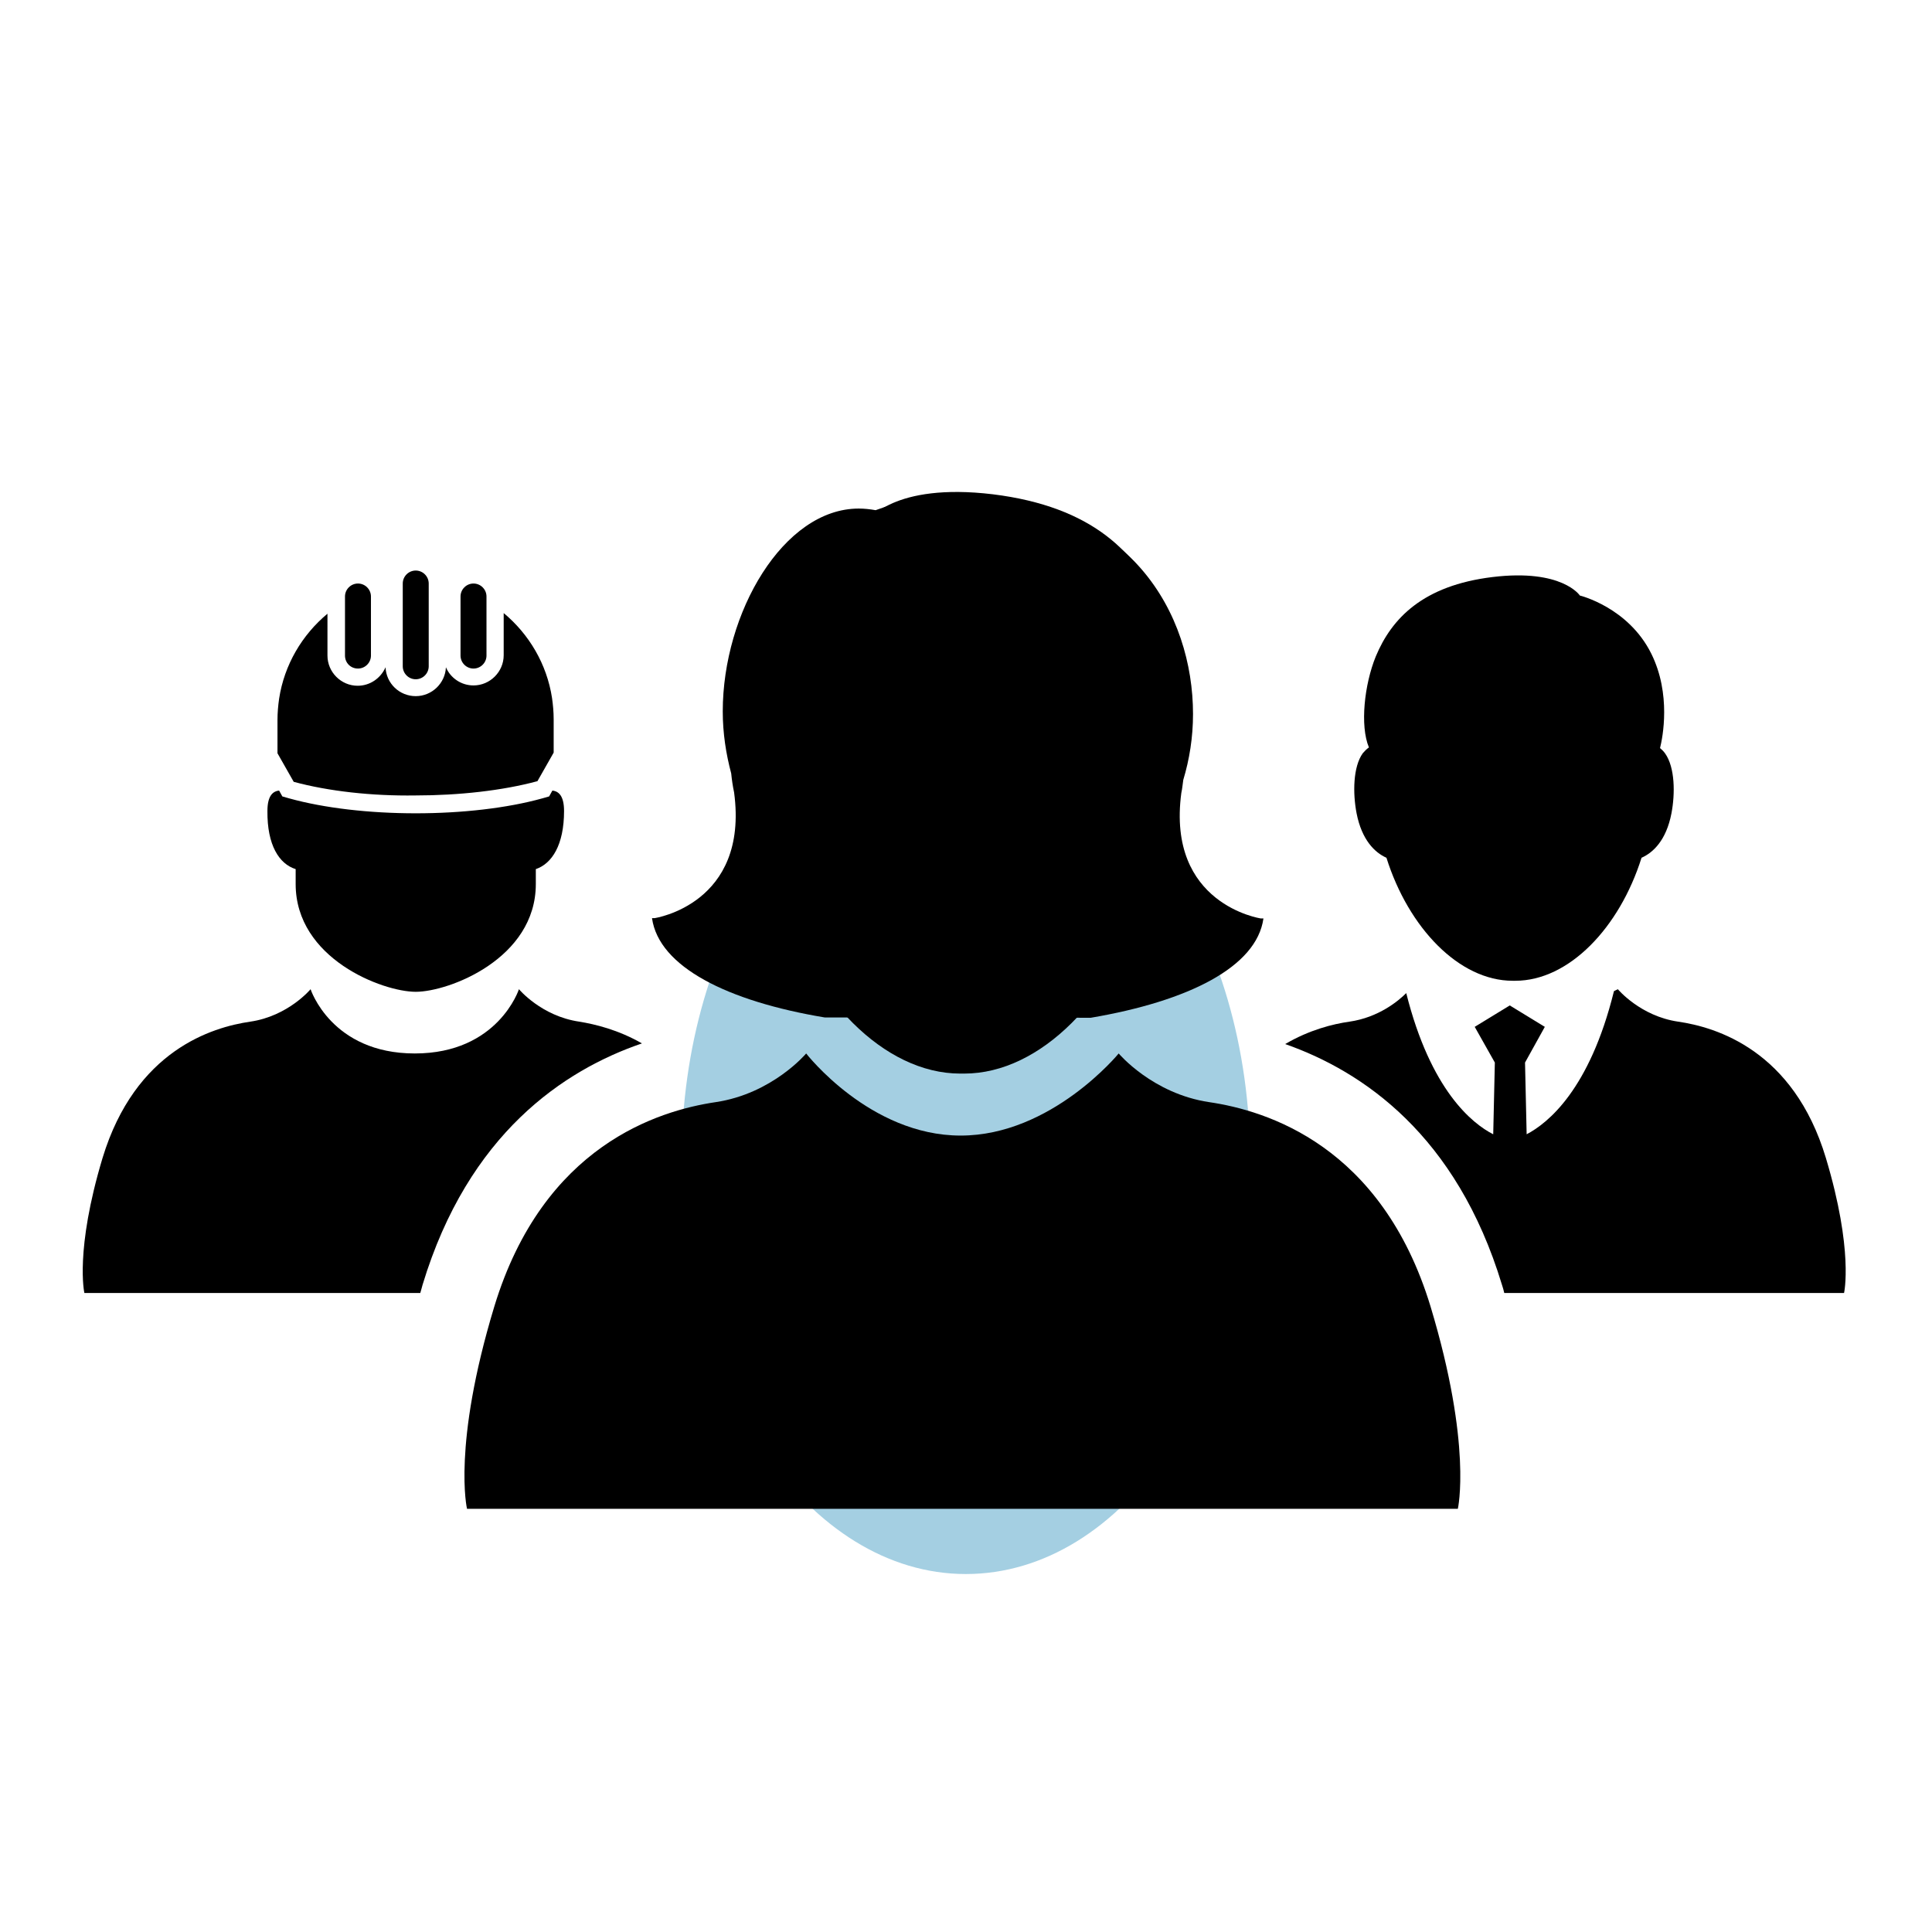
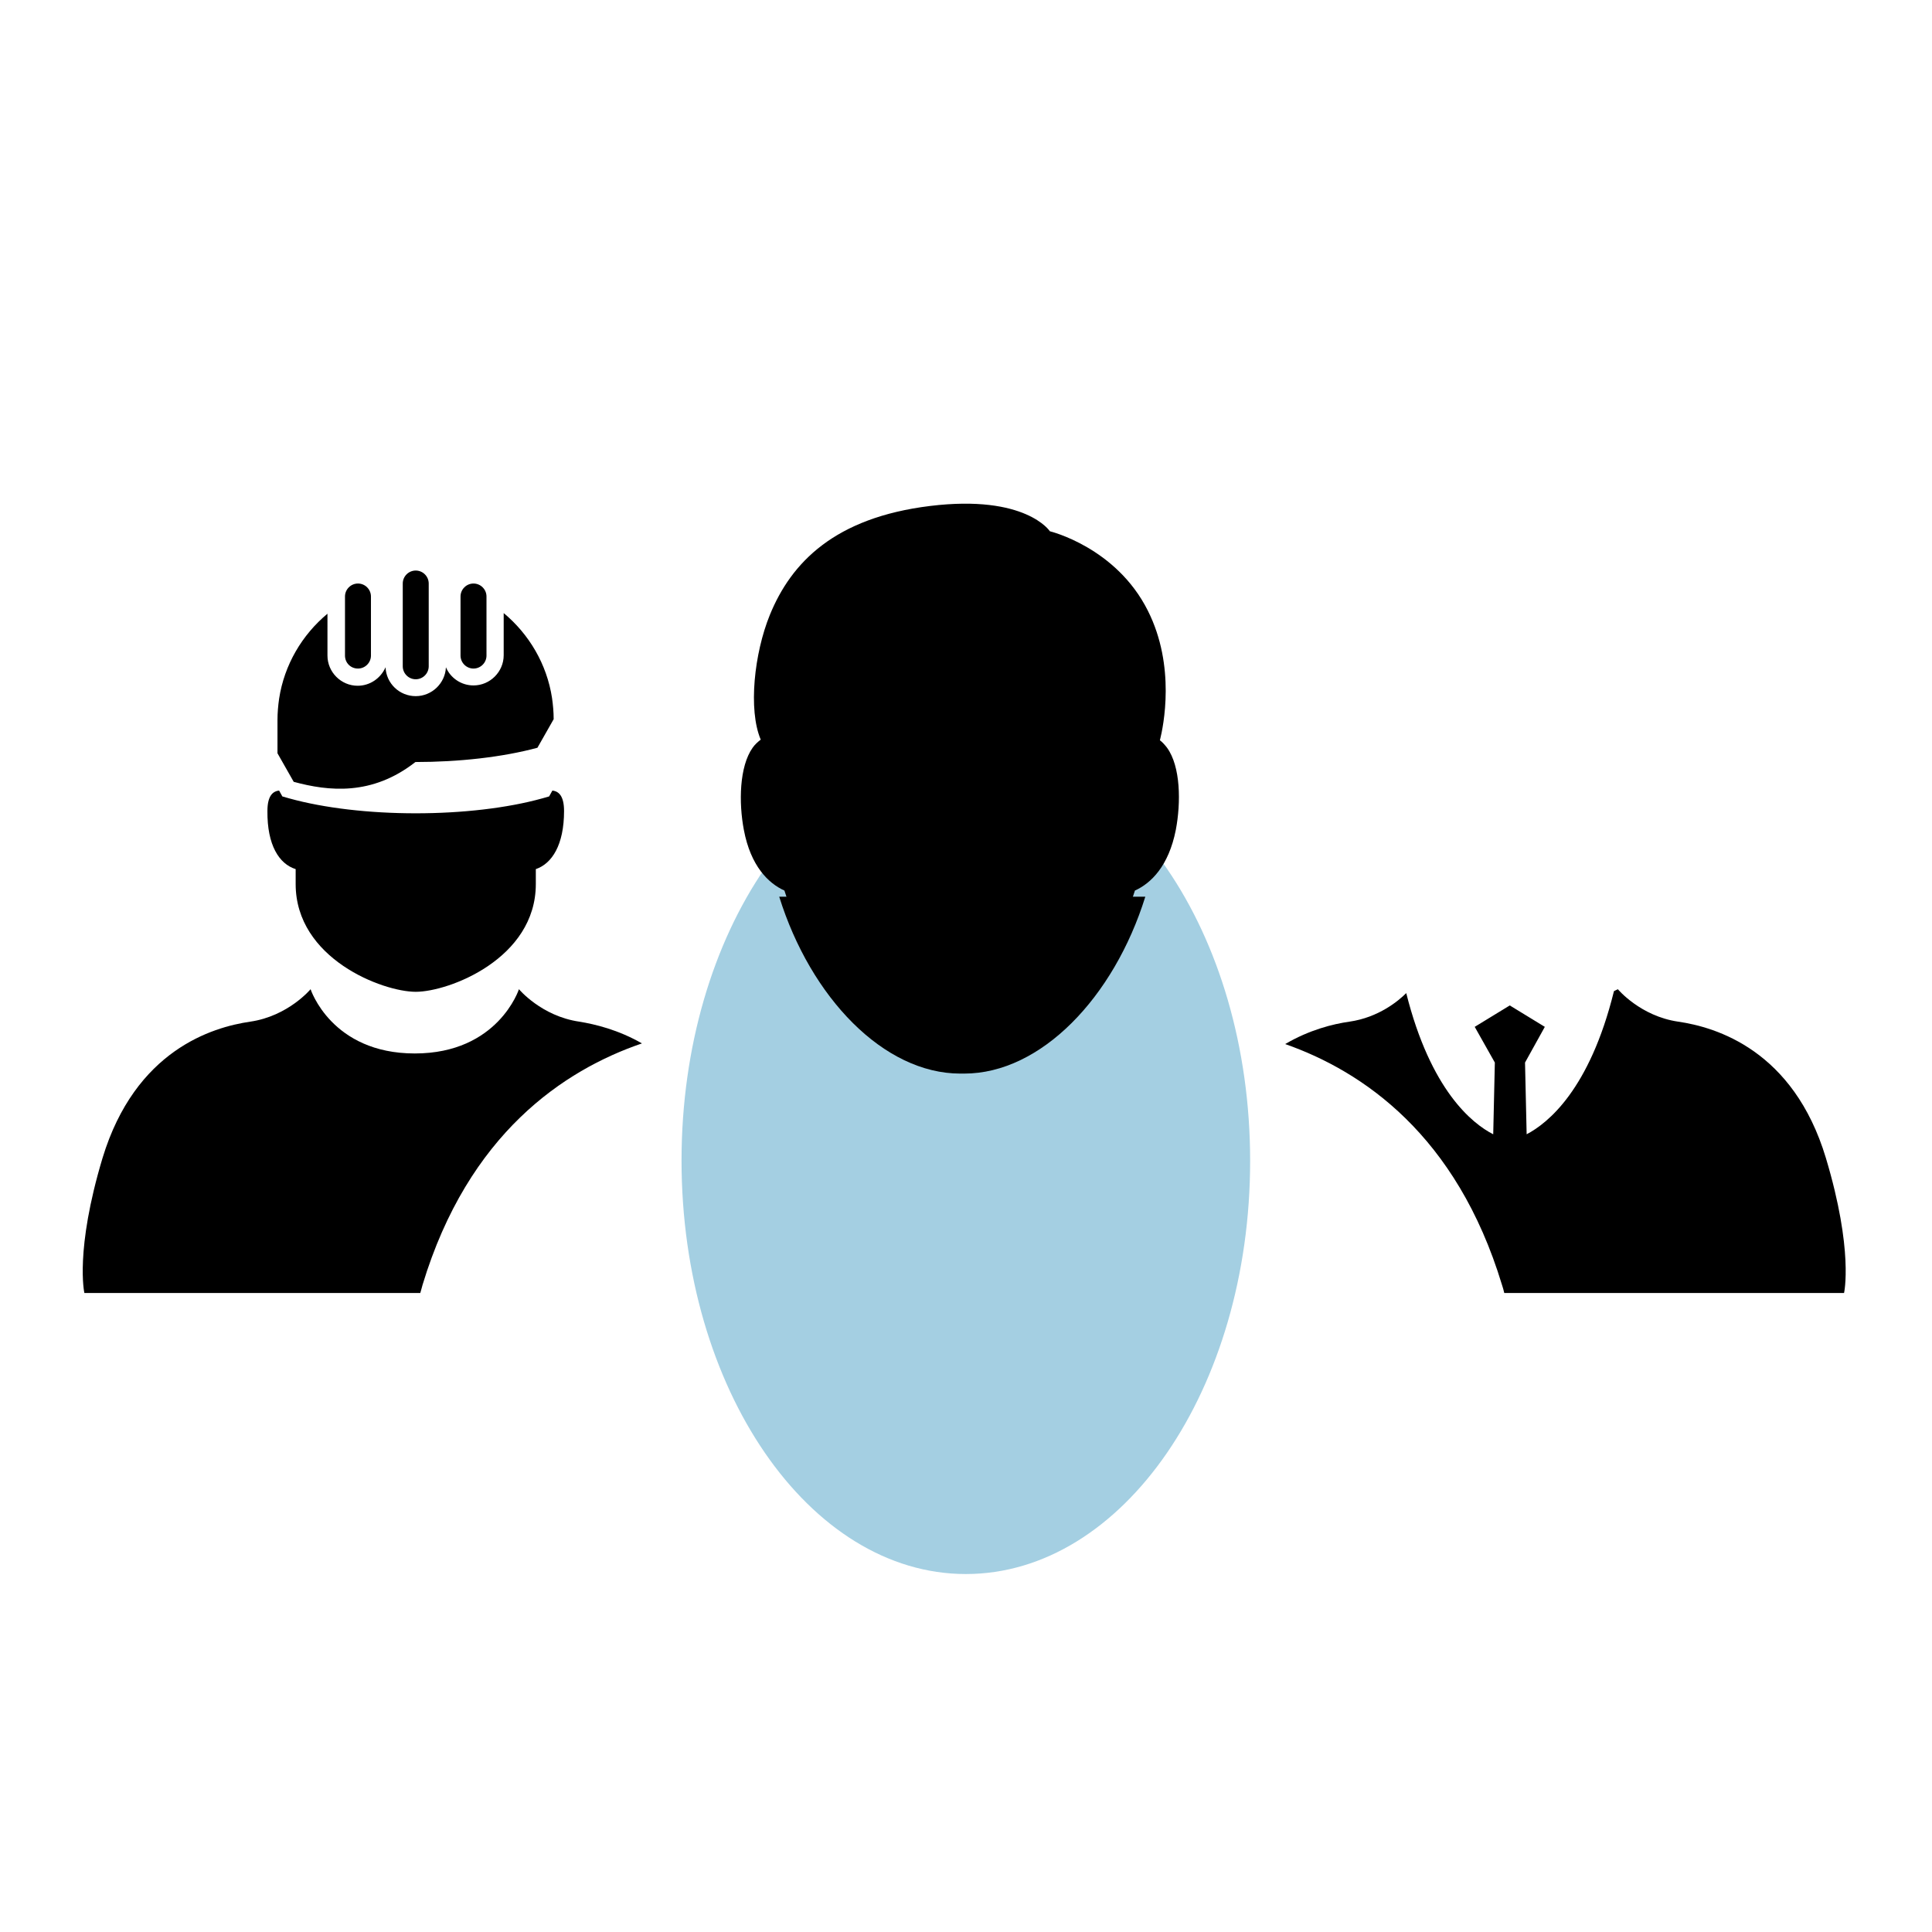
<svg xmlns="http://www.w3.org/2000/svg" version="1.1" id="Calque_1" x="0px" y="0px" viewBox="0 0 595.3 595.3" style="enable-background:new 0 0 595.3 595.3;" xml:space="preserve">
  <style type="text/css">
	.st0{fill:#a4cfe2;}
	.st1{fill:none;}
</style>
  <path class="st0" d="M297.6,485c48.4,0,87.6-57,87.6-127.3S346,230.3,297.6,230.3s-87.6,57-87.6,127.3S249.3,485,297.6,485" />
  <polyline class="st1" points="648,662.7 -52.7,662.7 -52.7,-63.1 648,-63.1 " />
  <polyline class="st1" points="648,662.7 -52.7,662.7 -52.7,-63.1 648,-63.1 " />
-   <path d="M91.1,267.8v4.6c0,23,26.8,33.2,37,33.2s37-10.2,37-33.2v-4.6c5-1.7,8.7-7.5,8.7-17.9c0-4.6-1.6-6.1-3.6-6.3l-1,1.8  l-2.1,0.6c-10.8,3-24.7,4.6-39,4.6c-14.3,0-28.2-1.6-39-4.6l-2.1-0.6l-1-1.8c-2,0.2-3.6,1.7-3.6,6.3C82.3,260.4,86,266.2,91.1,267.8  z M124.1,205.3v-25.5c0-2.2,1.8-4,4-4c2.2,0,4,1.8,4,4v25.5c0,2.2-1.8,4-4,4C125.9,209.3,124.1,207.5,124.1,205.3z M141.9,202v-18.2  c0-2.2,1.8-4,4-4c2.2,0,4,1.8,4,4V202c0,2.2-1.8,4-4,4C143.7,206,141.9,204.2,141.9,202z M106.3,202v-18.2c0-2.2,1.8-4,4-4  c2.2,0,4,1.8,4,4V202c0,2.2-1.8,4-4,4C108,206,106.3,204.2,106.3,202z M92.3,315.1 M90.5,240.9l-5-8.8v0v-10.3  c0-2.2,0.2-4.4,0.5-6.5c1.6-10.5,7.1-19.7,14.9-26.2V202c0,5.1,4.2,9.3,9.3,9.3c3.8,0,7.1-2.3,8.6-5.7c0.2,5,4.3,8.9,9.3,8.9  c5,0,9.1-4,9.3-8.9c1.4,3.3,4.7,5.6,8.5,5.6c5.1,0,9.3-4.2,9.3-9.3v-13c7.8,6.5,13.3,15.7,14.9,26.2c0.3,2.1,0.5,4.3,0.5,6.5v10.3v0  l-5,8.8c-10.7,2.9-24.2,4.4-37.6,4.4C114.6,245.3,101.2,243.8,90.5,240.9z" />
-   <path d="M427.2,264.3c6.8,21.6,22.4,37.9,38.9,37.9h0.8c16.5,0,32.1-16.3,38.9-37.9c3.6-1.6,7.6-5.4,9.2-13.6  c1.2-6.2,1.1-14.2-1.9-18.5c-0.5-0.7-1-1.2-1.6-1.7c0.8-3.2,3.5-16.6-2.7-29.1c-7.1-14.3-22-17.9-22-17.9s-5.4-8.3-26.9-5.7  c-21.4,2.6-31.1,12.7-36,24.5c-3.5,8.6-4.9,21.3-2.1,28c-0.7,0.5-1.3,1.1-1.9,1.8c-3,4.2-3.1,12.3-1.9,18.5  C419.6,258.8,423.6,262.7,427.2,264.3z" />
+   <path d="M91.1,267.8v4.6c0,23,26.8,33.2,37,33.2s37-10.2,37-33.2v-4.6c5-1.7,8.7-7.5,8.7-17.9c0-4.6-1.6-6.1-3.6-6.3l-1,1.8  l-2.1,0.6c-10.8,3-24.7,4.6-39,4.6c-14.3,0-28.2-1.6-39-4.6l-2.1-0.6l-1-1.8c-2,0.2-3.6,1.7-3.6,6.3C82.3,260.4,86,266.2,91.1,267.8  z M124.1,205.3v-25.5c0-2.2,1.8-4,4-4c2.2,0,4,1.8,4,4v25.5c0,2.2-1.8,4-4,4C125.9,209.3,124.1,207.5,124.1,205.3z M141.9,202v-18.2  c0-2.2,1.8-4,4-4c2.2,0,4,1.8,4,4V202c0,2.2-1.8,4-4,4C143.7,206,141.9,204.2,141.9,202z M106.3,202v-18.2c0-2.2,1.8-4,4-4  c2.2,0,4,1.8,4,4V202c0,2.2-1.8,4-4,4C108,206,106.3,204.2,106.3,202z M92.3,315.1 M90.5,240.9l-5-8.8v0v-10.3  c0-2.2,0.2-4.4,0.5-6.5c1.6-10.5,7.1-19.7,14.9-26.2V202c0,5.1,4.2,9.3,9.3,9.3c3.8,0,7.1-2.3,8.6-5.7c0.2,5,4.3,8.9,9.3,8.9  c5,0,9.1-4,9.3-8.9c1.4,3.3,4.7,5.6,8.5,5.6c5.1,0,9.3-4.2,9.3-9.3v-13c7.8,6.5,13.3,15.7,14.9,26.2c0.3,2.1,0.5,4.3,0.5,6.5v0  l-5,8.8c-10.7,2.9-24.2,4.4-37.6,4.4C114.6,245.3,101.2,243.8,90.5,240.9z" />
  <path d="M241.7,274.4c9.3,29.7,30.8,52.1,53.4,52.1h1.2c22.6,0,44.1-22.4,53.4-52.1c4.9-2.2,10.4-7.5,12.6-18.7  c1.6-8.4,1.5-19.5-2.7-25.3c-0.7-0.9-1.4-1.7-2.2-2.3c1.1-4.4,4.9-22.8-3.7-39.9c-9.8-19.6-30.2-24.5-30.2-24.5s-7.4-11.4-36.9-7.8  c-29.4,3.6-42.8,17.4-49.4,33.6c-4.8,11.8-6.7,29.2-2.8,38.4c-0.9,0.7-1.8,1.5-2.5,2.5c-4.1,5.8-4.3,16.9-2.7,25.3  C231.3,266.9,236.8,272.2,241.7,274.4z" />
  <path d="M197.8,321.5c-7.3-4.2-14.4-5.9-19.3-6.7c-11.7-1.7-18.6-10-18.6-10s-6.4,19.8-32.1,19.8c-25.7,0-32.1-19.8-32.1-19.8  s-6.9,8.3-18.6,10c-11.7,1.7-35.4,8.8-45.5,42C23,385.4,26,398.4,26,398.4h103.5c0.2-0.8,0.5-1.6,0.7-2.5  C144.3,349.3,173.8,329.7,197.8,321.5z" />
-   <path d="M248.4,324.6c0,0-10.4,12.4-27.9,15c-17.5,2.6-53.1,13.3-68.2,63c-13,42.9-8.4,62.3-8.4,62.3h305.3c0,0,4.5-19.5-8.4-62.3  c-15.1-49.7-50.6-60.4-68.2-63c-17.5-2.6-27.9-15-27.9-15S324,349.9,296,349.9S248.4,324.6,248.4,324.6z" />
  <path d="M460.6,327.4l-0.5,22.1c-6.5-3.3-19.3-13.6-26.8-43.5c-2.4,2.4-8.5,7.5-17.5,8.8c-5,0.7-12.3,2.5-19.8,6.9  c23.9,8.4,52.8,28,66.8,74.2c0.3,0.9,0.5,1.6,0.7,2.5h104.7c0,0,3-13-5.6-41.6c-10-33.2-33.8-40.3-45.5-42  c-11.7-1.7-18.6-10-18.6-10s-0.4,0.2-1.2,0.6c-7.5,30.4-20.4,40.7-26.9,44.1l-0.5-22.1l6.1-11l-10.8-6.6l-10.8,6.6L460.6,327.4z" />
-   <path d="M336.1,313.6c30-5.1,51.1-15.6,53.2-30.6h-0.8c0,0-29.1-4.3-24.5-38.7l0,0c0.3-1.3,0.4-2.7,0.6-4c1.9-6.3,3-13.1,3-20.3  c0-30.5-19.1-66.5-70.7-67.1c-0.6,0-1.2,0.1-1.8,0.1c-0.6,0-1.2-0.1-1.8-0.1c-8.3,0-16.2,1.6-23.5,4.3c-1.7-0.3-3.4-0.5-5.2-0.5  c-23.2,0-41.9,32.1-41.9,62.5c0,6.7,1,13.1,2.6,19.1c0.2,2,0.5,4,0.9,5.9c0,0,0,0,0,0c4.6,34.4-24.5,38.7-24.5,38.7h-0.8  c2.1,15,23.2,25.6,53.2,30.6" />
  <path d="M240.1,276.3c9.7,31.1,32.2,54.5,55.8,54.5h1.2c23.6,0,46.1-23.4,55.8-54.5" />
-   <path d="M363.3,230.3c-0.8-1.1-1.7-1.9-2.7-2.6c4.1-9.6,2.1-27.9-3-40.2c-6.9-17-20.9-31.4-51.7-35.2c-30.8-3.7-38.5,8.2-38.5,8.2  s-21.3,5.2-31.6,25.7c-8.9,17.9-5,37.1-3.9,41.7c-0.9,0.6-1.7,1.4-2.3,2.4" />
-   <polyline class="st1" points="1.3,662.7 -699.4,662.7 -699.4,-63.1 1.3,-63.1 " />
  <polyline class="st1" points="1.3,662.7 -699.4,662.7 -699.4,-63.1 1.3,-63.1 " />
</svg>